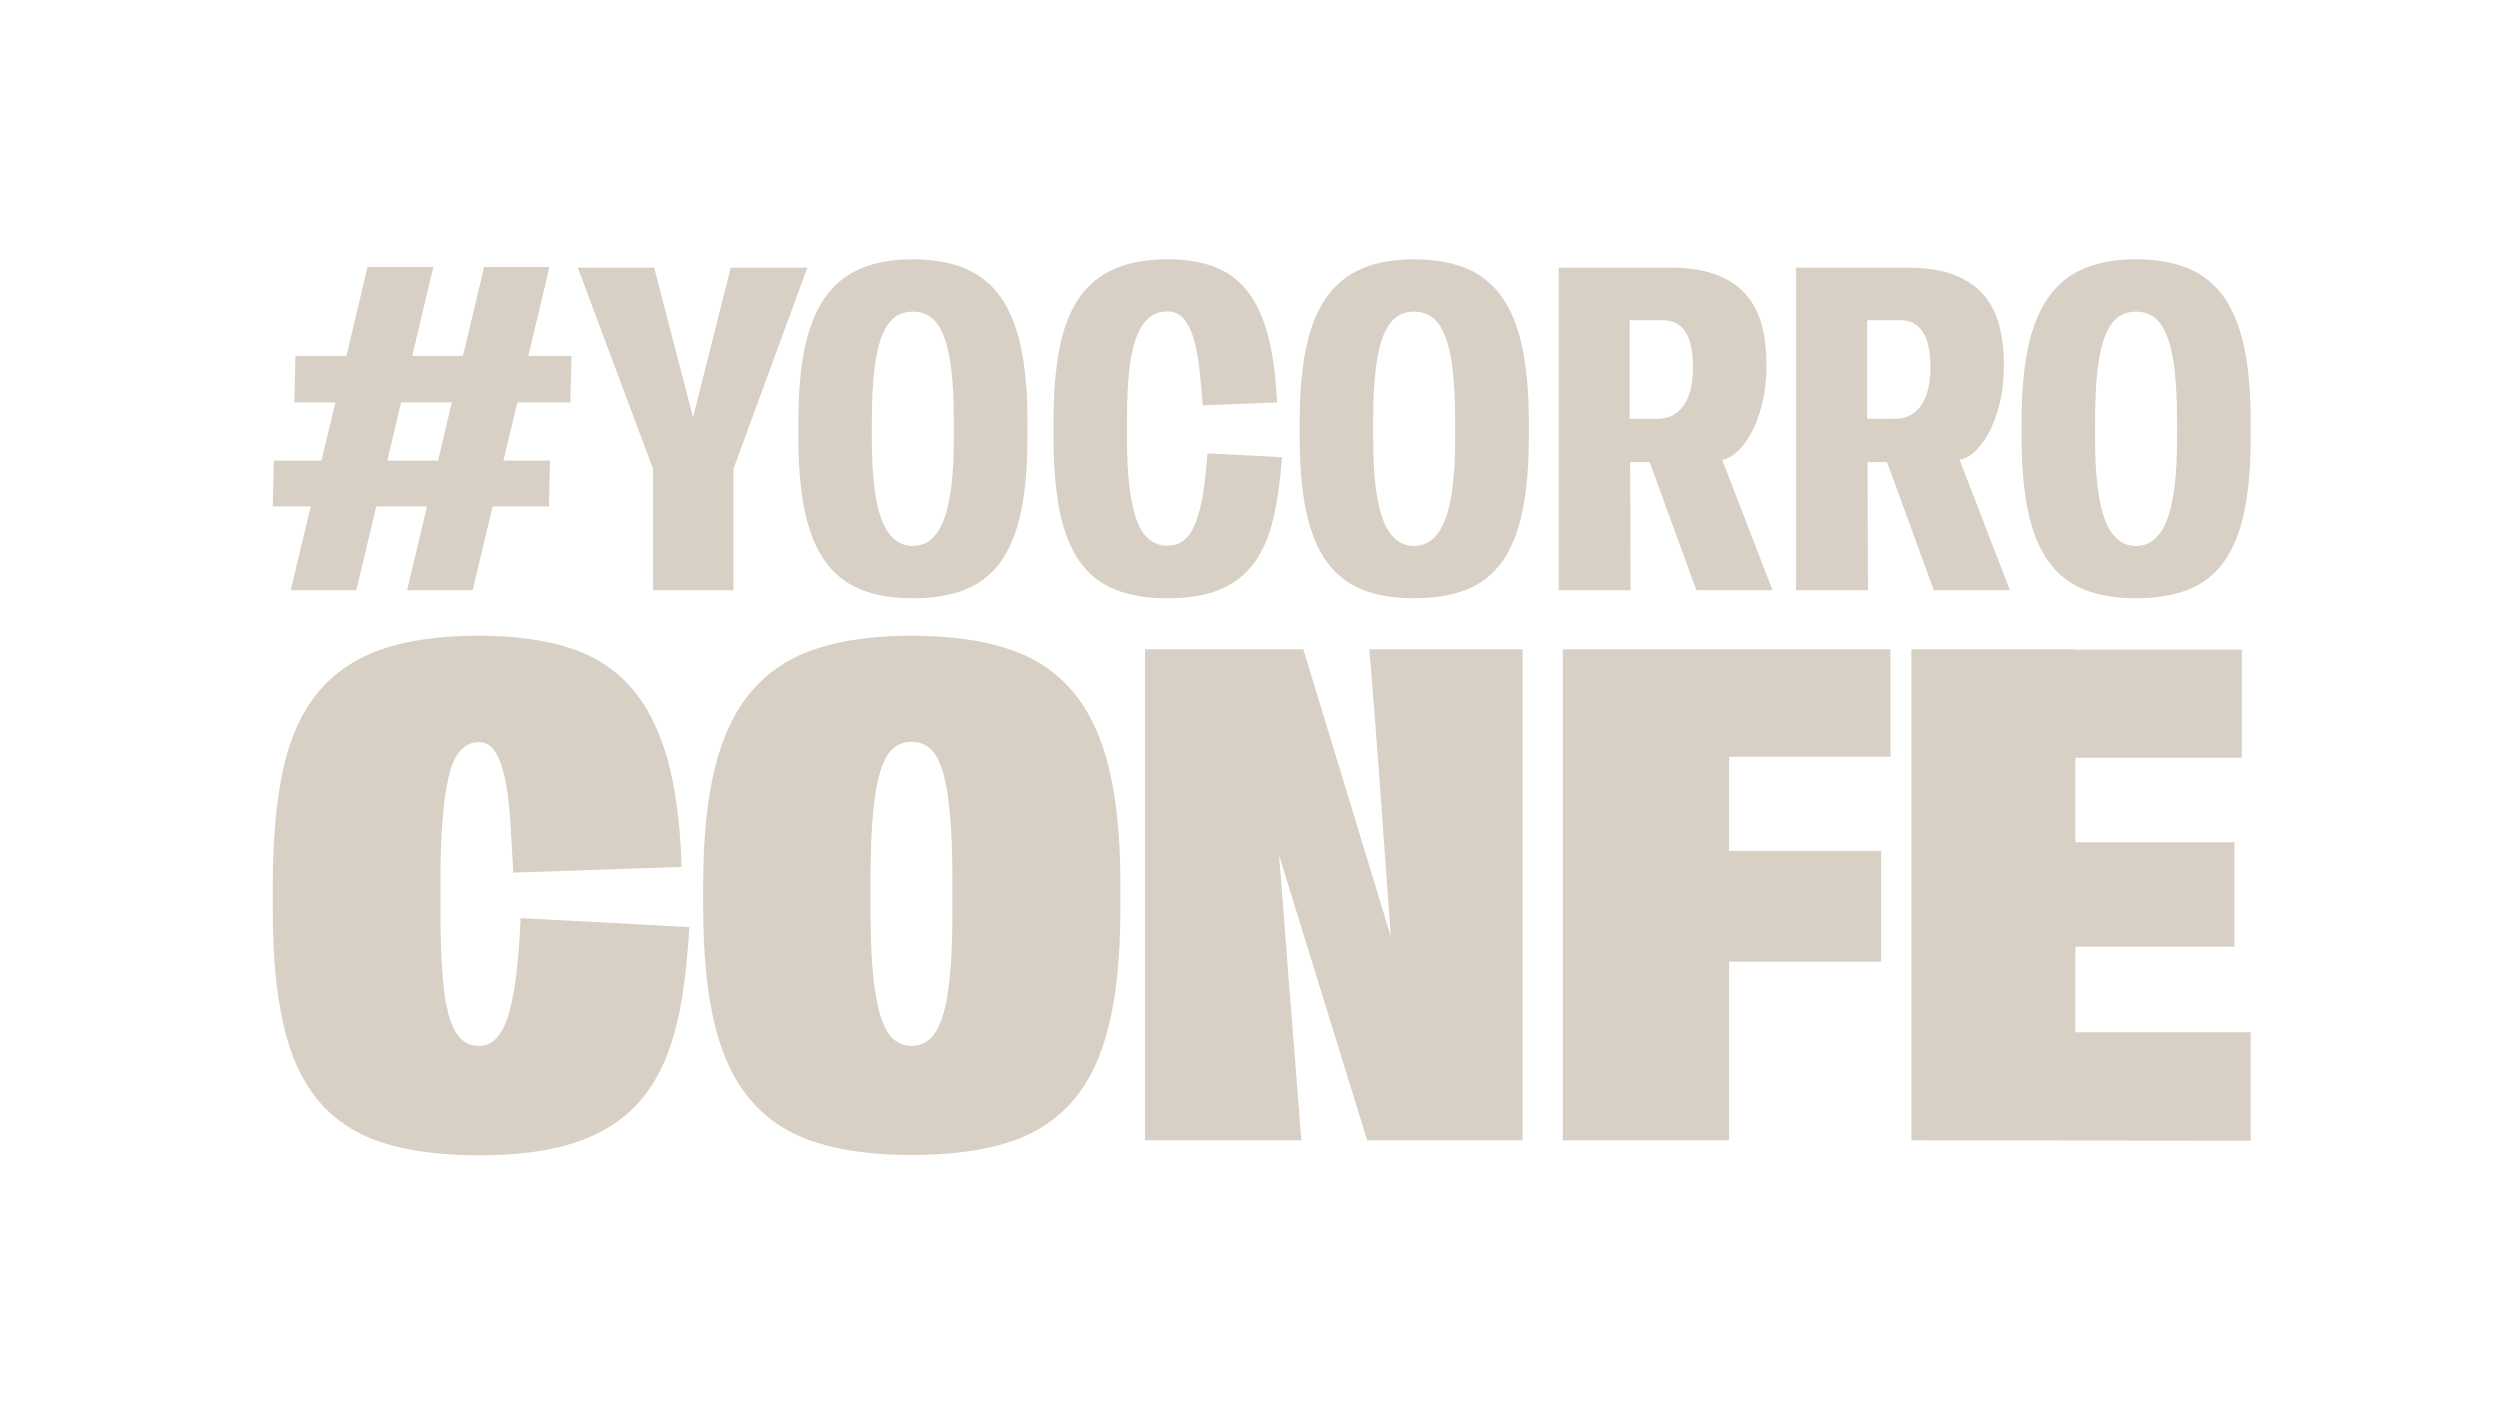
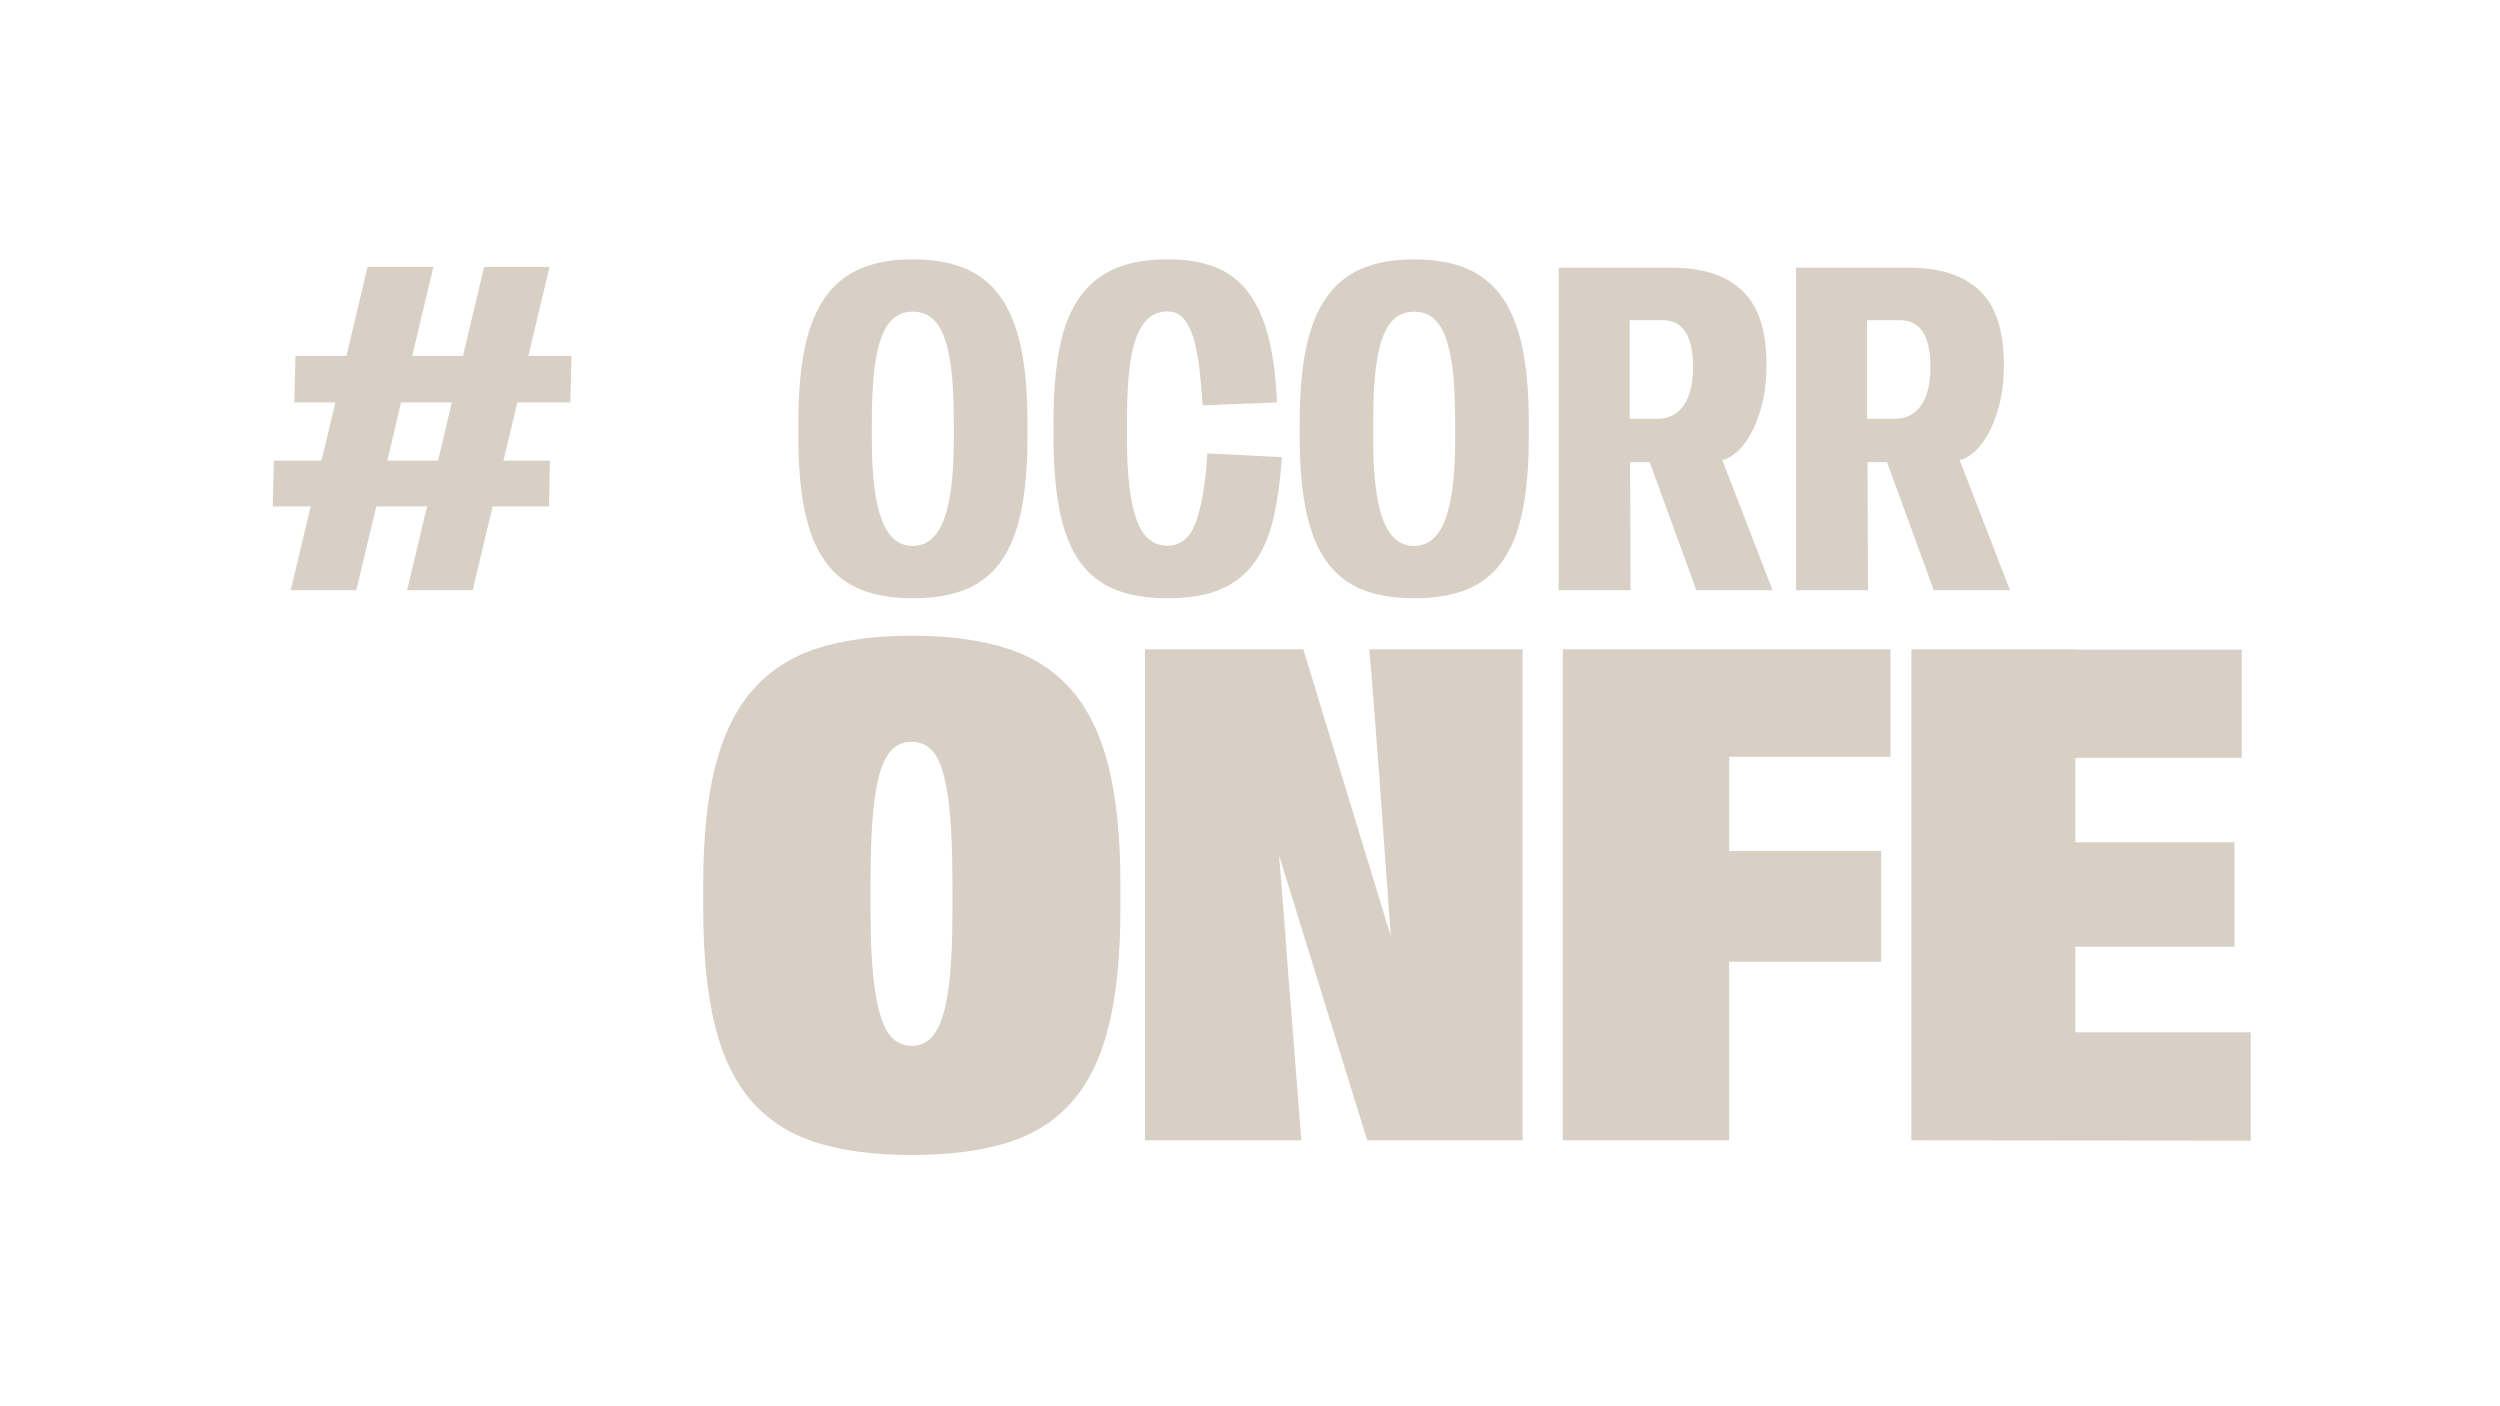
<svg xmlns="http://www.w3.org/2000/svg" version="1.1" id="Layer_1" x="0px" y="0px" viewBox="0 0 1920 1080" style="enable-background:new 0 0 1920 1080;" xml:space="preserve">
  <style type="text/css">
	.st0{fill:#D8CFC5;}
</style>
  <g>
    <g>
-       <path class="st0" d="M209.49,698.49v-19.42c0-32.87,2.43-61.27,7.28-85.2c4.85-23.93,13.28-43.73,25.29-59.4    c12.01-15.67,28.19-27.29,48.54-34.87c20.35-7.58,46.03-11.37,77.03-11.37c26.23,0,48.92,2.94,68.09,8.82s35.04,15.71,47.65,29.51    c12.6,13.8,22.18,32.06,28.74,54.8c6.55,22.74,10.35,50.88,11.37,84.43l-129.27,4.34c-0.68-12.09-1.37-24.14-2.04-36.15    c-0.68-12.01-1.88-22.74-3.58-32.19c-1.7-9.45-4.17-17.12-7.41-22.99c-3.24-5.88-7.66-8.82-13.28-8.82    c-11.58,0-19.42,9.03-23.5,27.08c-4.09,18.06-6.13,44.54-6.13,79.45v24.01c0,17.03,0.42,31.93,1.28,44.71    c0.85,12.77,2.34,23.47,4.47,32.06c2.13,8.6,5.11,15.07,8.94,19.42c3.83,4.34,8.81,6.51,14.95,6.51c5.45,0,10.05-2.13,13.8-6.39    c3.74-4.26,6.81-10.51,9.2-18.78c2.38-8.26,4.3-18.52,5.75-30.79c1.45-12.26,2.51-26.31,3.19-42.15l129.53,6.9    c-1.02,18.4-2.73,35.51-5.11,51.35c-2.39,15.84-5.92,30.27-10.6,43.3c-4.69,13.03-10.86,24.53-18.52,34.49    c-7.66,9.97-17.29,18.4-28.87,25.29c-11.58,6.9-25.46,12.09-41.64,15.58c-16.18,3.49-35.17,5.24-56.97,5.24    c-29.64,0-54.54-3.32-74.73-9.97c-20.18-6.64-36.45-17.46-48.8-32.45c-12.35-14.98-21.2-34.44-26.57-58.38    C212.17,762.58,209.49,733.24,209.49,698.49z" />
      <path class="st0" d="M540.08,678.56c0-35.26,3.02-65.02,9.07-89.29c6.04-24.27,15.54-43.9,28.49-58.89    c12.94-14.98,29.51-25.76,49.69-32.32c20.18-6.55,44.41-9.84,72.68-9.84c28.61,0,53.1,3.28,73.45,9.84    c20.35,6.56,36.96,17.33,49.82,32.32c12.86,14.99,22.27,34.62,28.23,58.89c5.96,24.27,8.94,54.03,8.94,89.29v19.42    c0,35.77-2.98,65.75-8.94,89.93c-5.96,24.19-15.37,43.6-28.23,58.25c-12.86,14.65-29.42,25.13-49.69,31.43    c-20.27,6.3-44.8,9.45-73.58,9.45c-28.27,0-52.5-3.15-72.68-9.45c-20.18-6.3-36.75-16.77-49.69-31.43    c-12.95-14.64-22.44-34.06-28.49-58.25c-6.05-24.18-9.07-54.16-9.07-89.93V678.56z M668.59,700.28c0,19.76,0.68,36.24,2.04,49.44    c1.36,13.2,3.36,23.76,6,31.68c2.64,7.92,5.92,13.54,9.84,16.86c3.92,3.32,8.43,4.98,13.54,4.98c5.28,0,9.88-1.66,13.8-4.98    c3.92-3.32,7.19-8.94,9.84-16.86c2.64-7.92,4.6-18.43,5.88-31.55c1.28-13.11,1.92-29.55,1.92-49.31v-23.25    c0-21.29-0.64-38.83-1.92-52.63c-1.28-13.79-3.19-24.78-5.75-32.96s-5.79-13.88-9.71-17.12c-3.92-3.24-8.6-4.86-14.05-4.86    c-5.28,0-9.88,1.62-13.8,4.86c-3.92,3.24-7.2,8.9-9.84,16.99c-2.64,8.09-4.6,19.08-5.88,32.96c-1.28,13.88-1.92,31.47-1.92,52.76    V700.28z" />
      <path class="st0" d="M1000.96,498.71l67.19,220.48c-0.68-10.05-1.53-21.8-2.55-35.26c-1.02-13.45-2.04-27.59-3.07-42.41    c-1.02-14.82-2.09-29.72-3.19-44.71c-1.11-14.98-2.17-28.99-3.19-42.03c-1.02-13.03-1.92-24.48-2.68-34.36    c-0.77-9.88-1.4-17.12-1.92-21.71h117.78v377.08h-119.31l-67.7-218.94c0.51,7.15,1.19,15.76,2.04,25.8    c0.85,10.05,1.7,20.87,2.55,32.45c0.85,11.58,1.74,23.59,2.68,36.02c0.93,12.43,1.92,24.61,2.94,36.53    c2.21,27.93,4.51,57.31,6.9,88.14H879.35V498.71H1000.96z" />
      <path class="st0" d="M1200.23,875.79V498.71h251.64v82.52h-123.91v72.3h116.75v85.07h-116.75v137.19H1200.23z" />
      <path class="st0" d="M1467.97,875.79V498.71h125.95v0.25h127.74v83.03h-127.74v64.89h122.12v80.22h-122.12v65.66h134.64v83.29    L1467.97,875.79z" />
    </g>
  </g>
  <g>
    <g>
      <path class="st0" d="M209.49,388.92l0.86-35.19h36.57l10.69-44.68h-31.57l0.86-35.71h39.16l16.21-68.31h50.54l-16.22,68.31h38.99    l16.22-68.31h50.2l-16.22,68.31h33.12l-0.86,35.71h-40.71l-10.7,44.68h35.71l-0.69,35.19h-43.3l-15.35,64.34h-50.37L328,388.92    h-38.99l-15.35,64.34h-50.37l15.35-64.34H209.49z M297.47,353.73h38.99l10.52-44.68h-38.99L297.47,353.73z" />
-       <path class="st0" d="M502.4,205.55l29.84,114.89l28.98-114.89h58.82L563.3,360.11v93.15h-61.76v-93.15l-57.79-154.56H502.4z" />
      <path class="st0" d="M613.15,323.54c0-22.08,1.67-41,5-56.75c3.33-15.75,8.57-28.64,15.7-38.64    c7.13-10.01,16.24-17.34,27.34-21.99c11.1-4.66,24.35-6.99,39.76-6.99c15.64,0,29.04,2.33,40.19,6.99    c11.15,4.66,20.27,11.99,27.34,21.99c7.07,10,12.27,22.89,15.61,38.64c3.33,15.76,5,34.67,5,56.75v12.25    c0,22.54-1.67,41.69-5,57.44c-3.34,15.76-8.54,28.52-15.61,38.3c-7.07,9.78-16.19,16.88-27.34,21.3    c-11.16,4.43-24.56,6.64-40.19,6.64c-15.41,0-28.64-2.22-39.68-6.64c-11.04-4.43-20.13-11.53-27.26-21.3    c-7.13-9.77-12.39-22.54-15.78-38.3c-3.39-15.75-5.09-34.9-5.09-57.44V323.54z M669.56,323.88v13.11    c0,28.41,2.56,49.22,7.68,62.45c5.12,13.23,13.02,19.84,23.72,19.84c10.7,0,18.63-6.61,23.81-19.84    c5.17-13.22,7.76-34.04,7.76-62.45v-13.11c0-15.41-0.6-28.46-1.81-39.16c-1.21-10.7-3.11-19.41-5.69-26.13    c-2.59-6.73-5.87-11.61-9.83-14.66c-3.97-3.05-8.71-4.57-14.23-4.57s-10.24,1.53-14.14,4.57c-3.91,3.05-7.16,7.94-9.75,14.66    c-2.59,6.73-4.49,15.44-5.69,26.13C670.16,295.42,669.56,308.47,669.56,323.88z" />
      <path class="st0" d="M809.11,323.71c0-21.16,1.47-39.56,4.4-55.2c2.93-15.64,7.82-28.58,14.66-38.81    c6.84-10.23,15.87-17.88,27.08-22.94c11.21-5.06,25.04-7.59,41.49-7.59c13.68,0,25.59,1.9,35.71,5.69    c10.12,3.79,18.6,10,25.44,18.63c6.84,8.62,12.13,19.92,15.87,33.9c3.74,13.97,6.06,31.2,6.99,51.66l-57.1,2.24    c-0.69-10.46-1.55-20.1-2.59-28.89c-1.04-8.8-2.53-16.39-4.48-22.77c-1.96-6.38-4.51-11.39-7.68-15.01    c-3.16-3.62-7.22-5.43-12.16-5.43c-5.86,0-10.78,1.75-14.75,5.26c-3.97,3.51-7.19,8.74-9.66,15.7    c-2.47,6.96-4.23,15.61-5.26,25.96c-1.03,10.35-1.55,22.43-1.55,36.23v14.49c0,27.6,2.39,48.21,7.16,61.84    c4.77,13.63,12.79,20.44,24.06,20.44c9.89,0,17.08-5.92,21.56-17.77c4.48-11.84,7.47-29.56,8.97-53.13l57.27,2.93    c-1.27,17.71-3.45,33.32-6.55,46.83c-3.11,13.51-7.94,24.81-14.49,33.9c-6.56,9.09-15.18,15.96-25.88,20.62    c-10.7,4.66-24.32,6.99-40.88,6.99c-15.87,0-29.36-2.24-40.45-6.73c-11.1-4.48-20.13-11.64-27.08-21.48    c-6.96-9.83-12.05-22.6-15.27-38.3c-3.22-15.7-4.83-34.7-4.83-57.01V323.71z" />
      <path class="st0" d="M998.18,323.54c0-22.08,1.67-41,5-56.75c3.33-15.75,8.57-28.64,15.7-38.64    c7.13-10.01,16.24-17.34,27.34-21.99c11.1-4.66,24.35-6.99,39.76-6.99c15.64,0,29.04,2.33,40.19,6.99    c11.16,4.66,20.27,11.99,27.34,21.99c7.07,10,12.28,22.89,15.61,38.64c3.33,15.76,5,34.67,5,56.75v12.25    c0,22.54-1.67,41.69-5,57.44c-3.34,15.76-8.54,28.52-15.61,38.3c-7.07,9.78-16.19,16.88-27.34,21.3s-24.55,6.64-40.19,6.64    c-15.41,0-28.64-2.22-39.68-6.64s-20.13-11.53-27.26-21.3c-7.13-9.77-12.39-22.54-15.78-38.3c-3.39-15.75-5.09-34.9-5.09-57.44    V323.54z M1054.59,323.88v13.11c0,28.41,2.56,49.22,7.68,62.45c5.12,13.23,13.02,19.84,23.72,19.84c10.69,0,18.63-6.61,23.8-19.84    c5.18-13.22,7.76-34.04,7.76-62.45v-13.11c0-15.41-0.6-28.46-1.81-39.16c-1.21-10.7-3.1-19.41-5.69-26.13    c-2.59-6.73-5.86-11.61-9.83-14.66c-3.97-3.05-8.71-4.57-14.23-4.57s-10.24,1.53-14.15,4.57c-3.91,3.05-7.16,7.94-9.75,14.66    c-2.59,6.73-4.48,15.44-5.69,26.13C1055.19,295.42,1054.59,308.47,1054.59,323.88z" />
      <path class="st0" d="M1197.08,453.26V205.55h85.56c13.46,0,24.87,1.67,34.24,5c9.37,3.34,17.02,8.17,22.94,14.49    c5.92,6.33,10.2,14.09,12.85,23.29c2.65,9.2,3.97,19.67,3.97,31.4c0,12.07-1.21,22.63-3.62,31.65    c-2.42,9.03-5.38,16.59-8.88,22.68c-3.51,6.1-7.24,10.72-11.21,13.89c-3.97,3.16-7.45,4.92-10.44,5.26h0.17l38.64,100.05h-58.48    l-35.88-98.33h-15.01l0.34,98.33H1197.08z M1272.81,321.64c4.71,0,8.8-0.98,12.25-2.93c3.45-1.95,6.3-4.66,8.54-8.11    c2.24-3.45,3.91-7.59,5-12.42c1.09-4.83,1.64-10.12,1.64-15.87c0-12.53-1.98-21.73-5.95-27.6c-3.97-5.86-9.75-8.8-17.34-8.8    h-25.36v75.73H1272.81z" />
      <path class="st0" d="M1379.41,453.26V205.55h85.56c13.46,0,24.87,1.67,34.24,5c9.37,3.34,17.02,8.17,22.94,14.49    c5.92,6.33,10.2,14.09,12.85,23.29c2.65,9.2,3.97,19.67,3.97,31.4c0,12.07-1.21,22.63-3.62,31.65    c-2.42,9.03-5.38,16.59-8.88,22.68c-3.51,6.1-7.24,10.72-11.21,13.89c-3.97,3.16-7.45,4.92-10.44,5.26h0.17l38.64,100.05h-58.48    l-35.88-98.33h-15.01l0.34,98.33H1379.41z M1455.14,321.64c4.71,0,8.8-0.98,12.25-2.93c3.45-1.95,6.3-4.66,8.54-8.11    c2.24-3.45,3.91-7.59,5-12.42c1.09-4.83,1.64-10.12,1.64-15.87c0-12.53-1.98-21.73-5.95-27.6c-3.97-5.86-9.75-8.8-17.34-8.8    h-25.36v75.73H1455.14z" />
-       <path class="st0" d="M1552.6,323.54c0-22.08,1.67-41,5-56.75c3.33-15.75,8.57-28.64,15.7-38.64    c7.13-10.01,16.24-17.34,27.34-21.99c11.1-4.66,24.35-6.99,39.76-6.99c15.64,0,29.04,2.33,40.19,6.99    c11.16,4.66,20.27,11.99,27.34,21.99c7.07,10,12.28,22.89,15.61,38.64c3.33,15.76,5,34.67,5,56.75v12.25    c0,22.54-1.67,41.69-5,57.44c-3.34,15.76-8.54,28.52-15.61,38.3c-7.07,9.78-16.19,16.88-27.34,21.3s-24.55,6.64-40.19,6.64    c-15.41,0-28.64-2.22-39.68-6.64c-11.04-4.43-20.13-11.53-27.26-21.3c-7.13-9.77-12.39-22.54-15.78-38.3    c-3.39-15.75-5.09-34.9-5.09-57.44V323.54z M1609.01,323.88v13.11c0,28.41,2.56,49.22,7.68,62.45    c5.12,13.23,13.02,19.84,23.72,19.84c10.69,0,18.63-6.61,23.8-19.84c5.18-13.22,7.76-34.04,7.76-62.45v-13.11    c0-15.41-0.6-28.46-1.81-39.16c-1.21-10.7-3.1-19.41-5.69-26.13c-2.59-6.73-5.86-11.61-9.83-14.66    c-3.97-3.05-8.71-4.57-14.23-4.57c-5.52,0-10.24,1.53-14.15,4.57c-3.91,3.05-7.16,7.94-9.75,14.66    c-2.59,6.73-4.48,15.44-5.69,26.13C1609.62,295.42,1609.01,308.47,1609.01,323.88z" />
    </g>
  </g>
</svg>